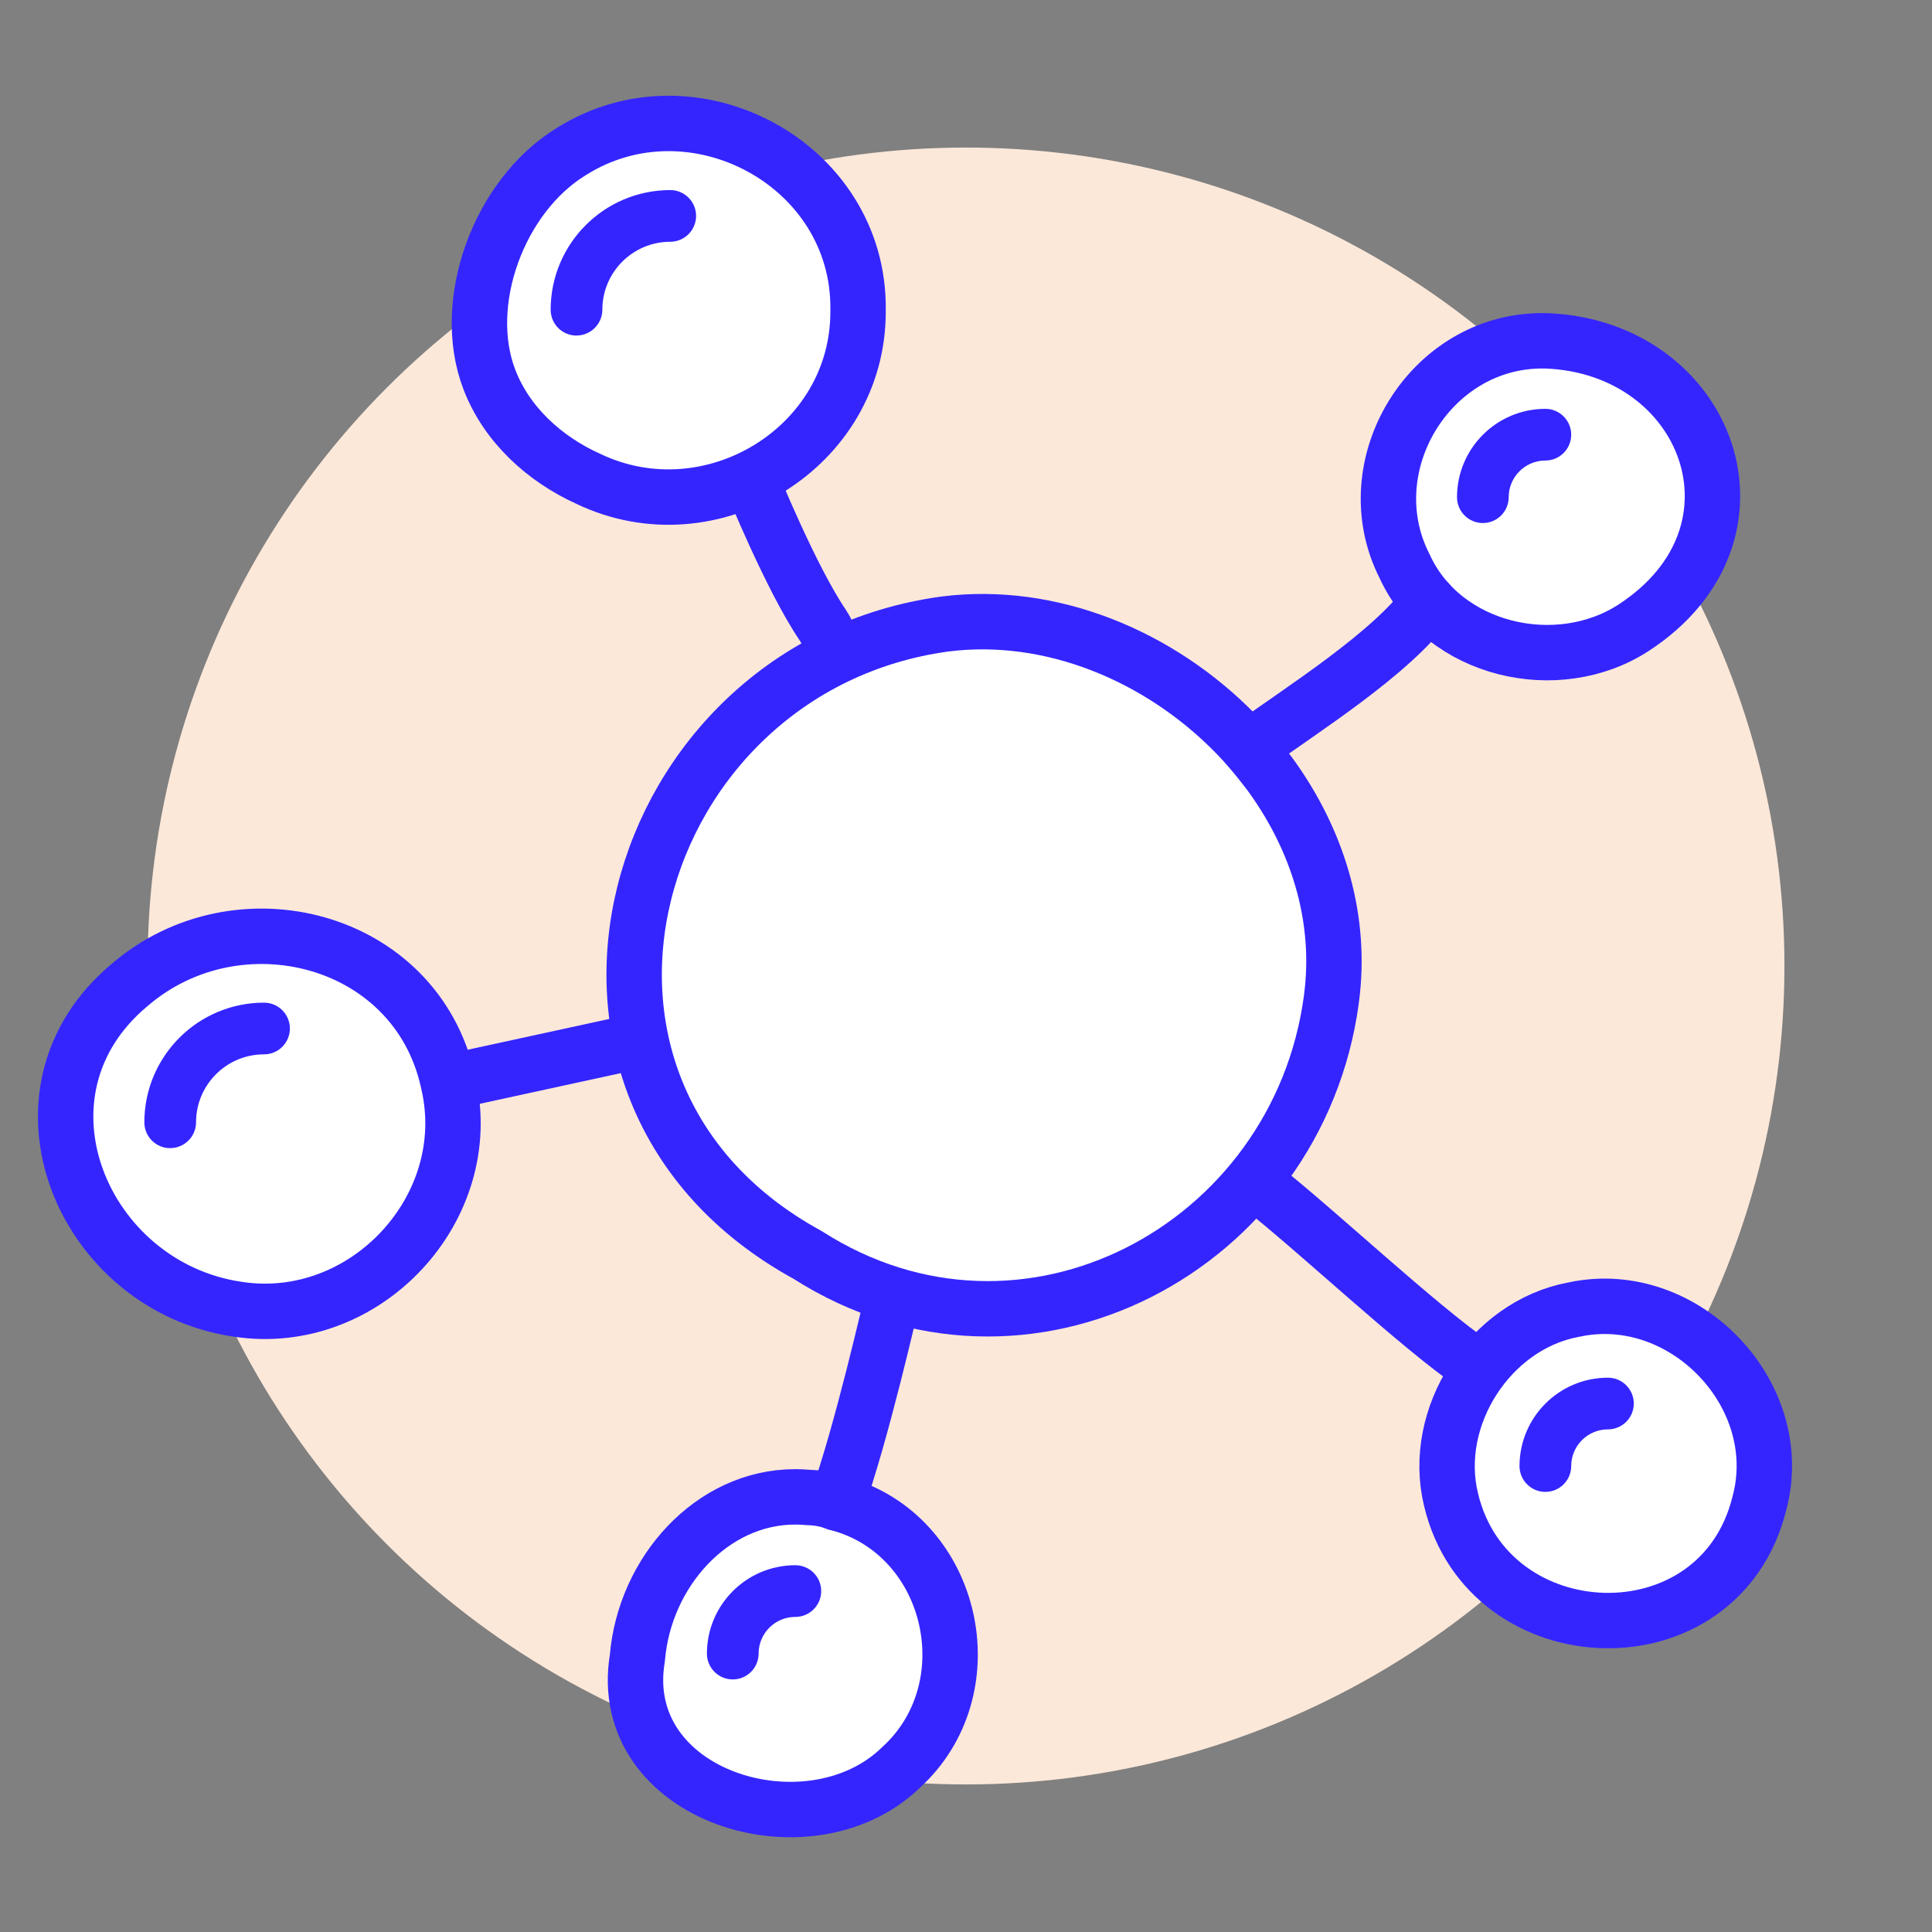
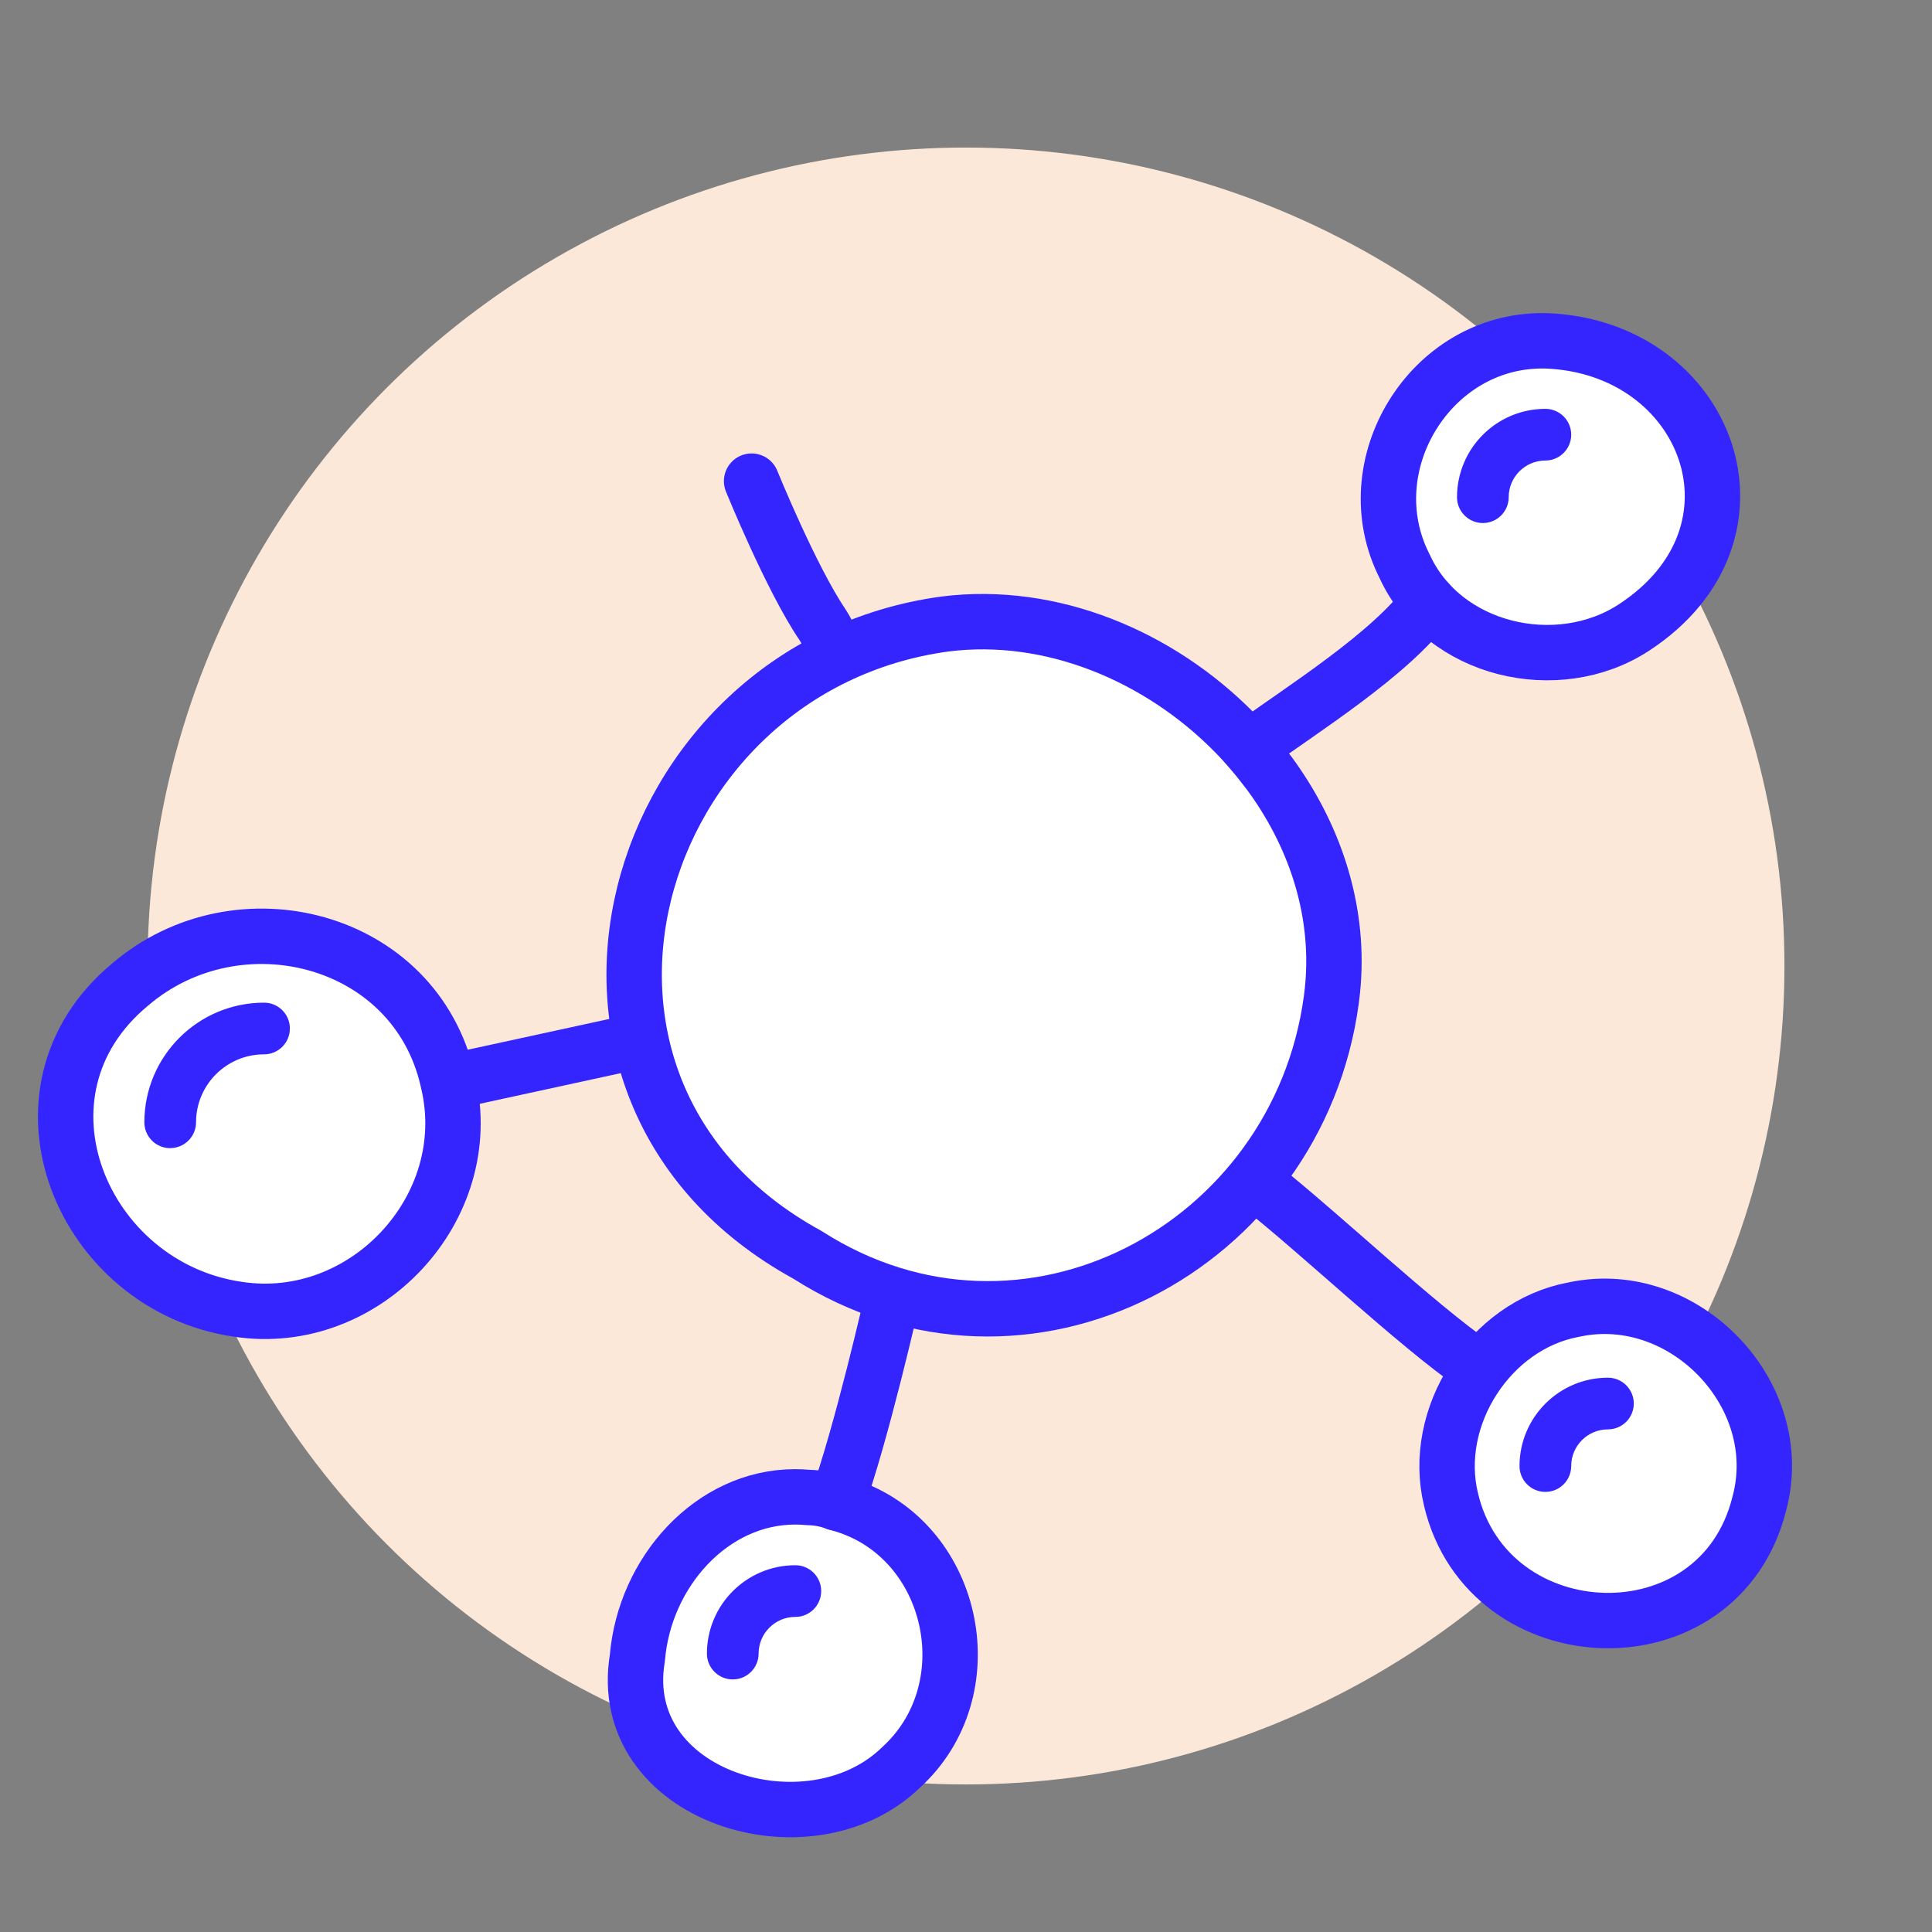
<svg xmlns="http://www.w3.org/2000/svg" width="174.36" height="174.36" viewBox="0 0 174.36 174.36">
  <rect x="0" y="0" width="174.36" height="174.36" fill="#808080" stroke="none" />
  <g id="c" data-name="fond-orange">
    <circle cx="87.18" cy="87.18" r="73.863" fill="#fce8d9" stroke-width="0" />
  </g>
  <g id="e" data-name="icones épaisses">
    <g>
      <path d="m113.617,106.957c5.288,4.156,14.207,12.61,19.503,16.268" fill="none" stroke="#3425ff" stroke-linecap="round" stroke-linejoin="round" stroke-width="5" />
      <g id="f" data-name="Groupe 74756-2">
        <path id="g" data-name="Tracé 314302" d="m142.169,118.163c9.856-2.034,19.248,7.732,16.609,17.522-3.608,14.545-24.487,13.746-27.825-.353-1.813-7.457,3.498-15.713,11.025-17.131" fill="#fff" stroke="#3425ff" stroke-linecap="round" stroke-linejoin="round" stroke-width="5" />
        <path id="h" data-name="Tracé 314303" d="m139.52,30.757c14.645.546,21.007,17.357,7.923,25.888-6.883,4.481-17.192,2.1-20.678-5.541-4.626-9.082,2.319-20.462,12.556-20.346" fill="#fff" stroke="#3425ff" stroke-linecap="round" stroke-linejoin="round" stroke-width="5" />
        <path id="i" data-name="Tracé 314304" d="m120.148,90.249c-3.035,22.348-27.63,35.567-47.275,23-27.234-14.915-16.215-53.034,12.406-56.933,9.617-1.217,19.365,2.908,26.141,9.799.282.287.56.579.832.877,1.03,1.185,1.007,1.127,2.294,2.787.237.322.468.649.693.98,3.827,5.619,5.839,12.356,4.932,19.298" fill="#fff" stroke="#3425ff" stroke-linecap="round" stroke-linejoin="round" stroke-width="5" />
        <path id="j" data-name="Tracé 314305" d="m75.627,135.674c.399.106.789.229,1.169.367,9.483,3.456,12.135,16.538,4.519,23.47-8.274,8.039-25.884,2.648-23.792-9.897.644-7.72,6.696-14.525,14.242-14.525.397,0,.798.019,1.203.057q1.315.031,2.47.475" fill="#fff" stroke="#3425ff" stroke-linecap="round" stroke-linejoin="round" stroke-width="5" />
-         <path id="k" data-name="Tracé 314306" d="m77.439,28.075c.046,12.338-13.279,20.417-24.323,15.15-3.956-1.783-7.395-4.897-8.954-8.982-2.654-6.915.837-16.529,7.362-20.544,10.973-6.947,26.013,1.071,25.916,14.178" fill="#fff" stroke="#3425ff" stroke-linecap="round" stroke-linejoin="round" stroke-width="5" />
        <path id="l" data-name="Tracé 314307" d="m40.457,97.713c2.656,11.323-7.524,22.206-18.997,20.445C7.446,116.126.009,98.602,11.735,88.859c9.755-8.351,25.758-4.298,28.679,8.662" fill="#fff" stroke="#3425ff" stroke-linecap="round" stroke-linejoin="round" stroke-width="5" />
-         <path id="m" data-name="Tracé 314312" d="m52.028,29.785c-1.012,0-1.833-.821-1.833-1.833v-.004c.007-5.683,4.612-10.287,10.295-10.295,1.012,0,1.832.822,1.831,1.834,0,1.011-.82,1.83-1.831,1.831-3.659.005-6.624,2.97-6.629,6.629,0,1.012-.821,1.833-1.833,1.833" fill="#3425ff" stroke="#3425ff" stroke-miterlimit="10" />
        <path id="n" data-name="Tracé 314314" d="m15.36,103.12c-1.012,0-1.833-.821-1.833-1.833h0c.005-5.684,4.61-10.292,10.295-10.299,1.012-.004,1.836.813,1.84,1.825.004,1.012-.813,1.836-1.825,1.84h-.015c-3.659.005-6.624,2.97-6.629,6.629,0,1.012-.821,1.833-1.833,1.833h0" fill="#3425ff" stroke="#3425ff" stroke-miterlimit="10" />
        <path id="o" data-name="Tracé 314316" d="m66.131,151.066c-1.012,0-1.833-.821-1.833-1.833h0c.005-4.126,3.348-7.469,7.474-7.474,1.012-.004,1.836.813,1.84,1.825s-.813,1.836-1.825,1.84h-.015c-2.102.002-3.806,1.706-3.808,3.808,0,1.012-.821,1.833-1.833,1.833h0" fill="#3425ff" stroke="#3425ff" stroke-miterlimit="10" />
        <path id="p" data-name="Tracé 314318" d="m139.466,134.142c-1.012,0-1.833-.821-1.833-1.833h0c.005-4.126,3.348-7.469,7.474-7.474,1.012-.004,1.836.813,1.84,1.825s-.813,1.836-1.825,1.84h-.015c-2.102.002-3.806,1.706-3.808,3.808,0,1.012-.821,1.833-1.833,1.833h0" fill="#3425ff" stroke="#3425ff" stroke-miterlimit="10" />
        <path id="q" data-name="Tracé 314320" d="m133.825,46.704c-1.012,0-1.833-.821-1.833-1.833h0c.005-4.126,3.348-7.469,7.474-7.474,1.012,0,1.833.821,1.833,1.833s-.821,1.833-1.833,1.833c-2.102.002-3.806,1.706-3.808,3.808,0,1.012-.821,1.833-1.833,1.833h0" fill="#3425ff" stroke="#3425ff" stroke-miterlimit="10" />
      </g>
      <path d="m67.831,43.422s3.567,8.782,6.402,12.962c.63.929,1.256,2.723,1.256,2.723" fill="none" stroke="#3425ff" stroke-linecap="round" stroke-linejoin="round" stroke-width="5" />
      <path d="m113.259,67.132c4.023-2.955,12.303-8.124,15.652-12.781" fill="none" stroke="#3425ff" stroke-linecap="round" stroke-linejoin="round" stroke-width="5" />
      <path d="m40.883,97.584s13.602-2.959,13.907-3.025l1.468-.319" fill="none" stroke="#3425ff" stroke-linecap="round" stroke-linejoin="round" stroke-width="5" />
      <path d="m75.496,135.638c2.229-6.093,5.049-18.532,5.049-18.532" fill="none" stroke="#3425ff" stroke-linecap="round" stroke-linejoin="round" stroke-width="5" />
    </g>
  </g>
</svg>